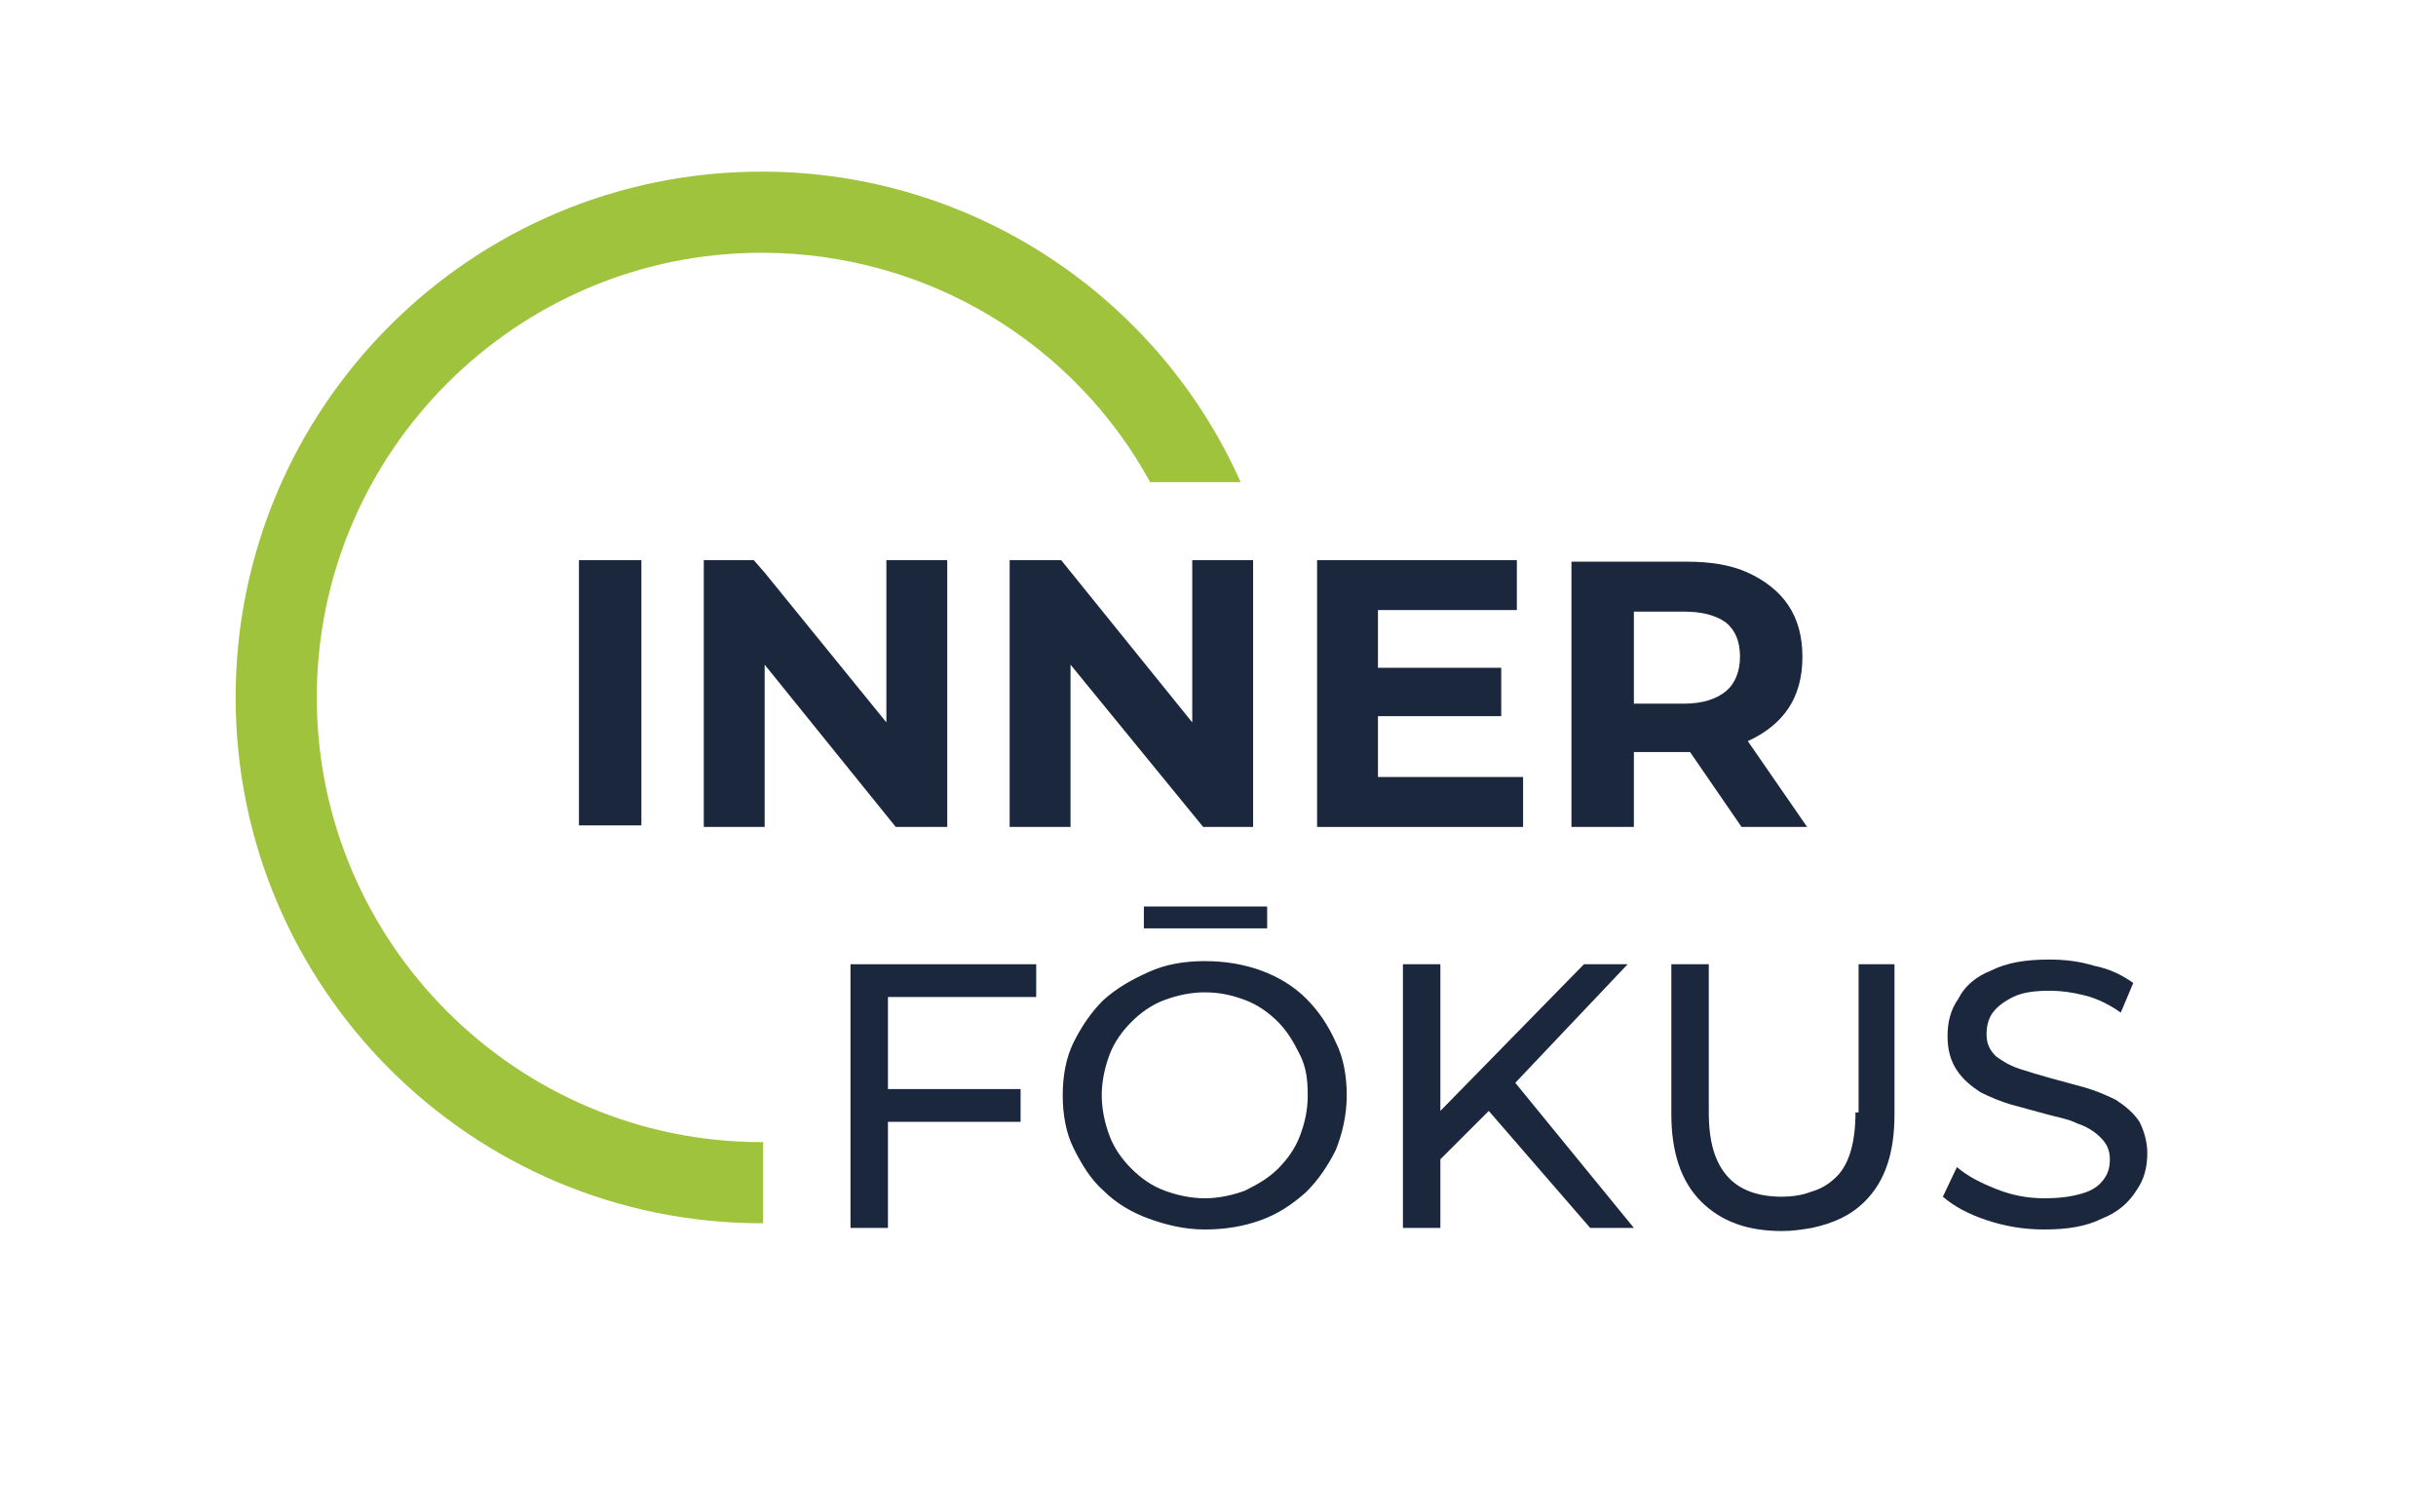
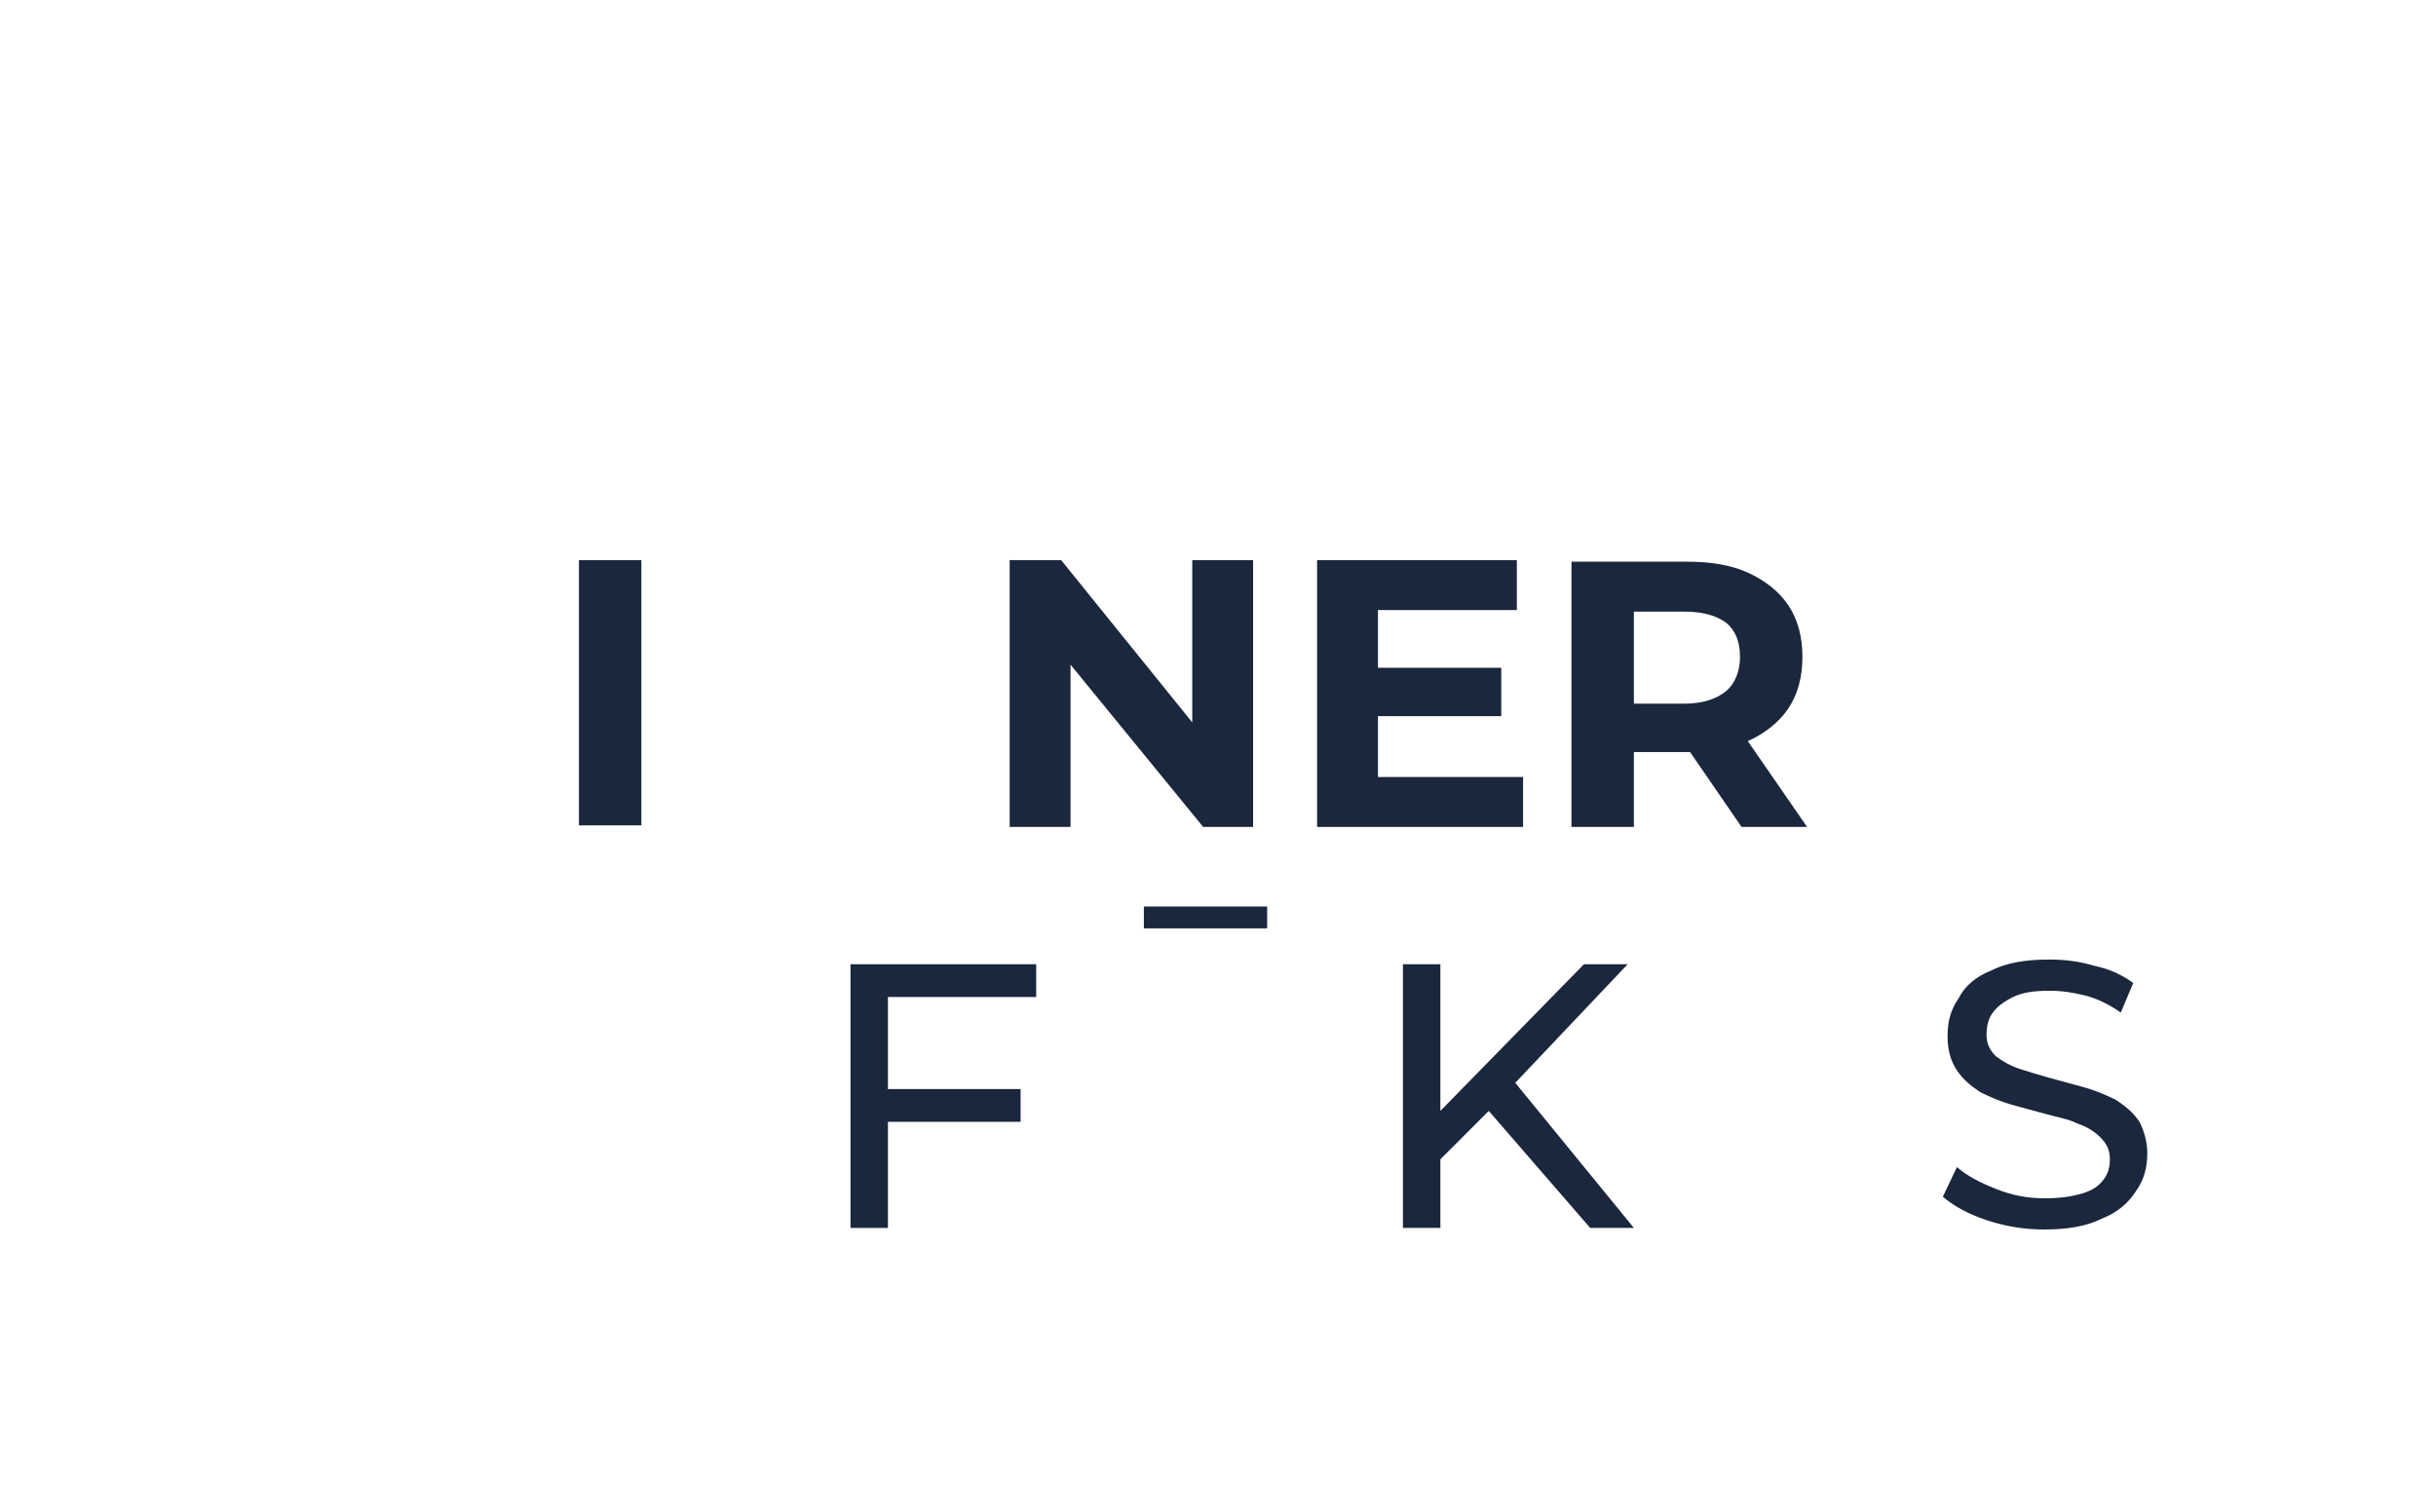
<svg xmlns="http://www.w3.org/2000/svg" xml:space="preserve" style="enable-background:new 0 0 156.1 96.9;" viewBox="0 0 156.1 96.9" y="0px" x="0px" id="Layer_1" version="1.1">
  <style type="text/css">
	.st0{fill:#A0C33E;}
	.st1{fill:#1A273D;}
</style>
-   <path d="M48.8,73.2c-15.7,0-28.5-12.8-28.5-28.5s12.8-28.5,28.5-28.5c10.7,0,20.1,5.9,24.9,14.7h5.8  C74.3,19.2,62.5,11,48.8,11c-18.6,0-33.7,15.1-33.7,33.7s15.1,33.7,33.7,33.7c0,0,0.1,0,0.1,0v-5.2C48.9,73.2,48.9,73.2,48.8,73.2z" class="st0" />
  <rect height="17" width="4" class="st1" y="35.9" x="37.1" />
-   <polygon points="45.1,35.9 45.1,53 49,53 49,53 49,42.6 57.4,53 60.7,53 60.7,35.9 56.8,35.9 56.8,46.3 49,36.7   48.3,35.9" class="st1" />
  <polygon points="68.6,42.6 77.1,53 80.3,53 80.3,35.9 76.4,35.9 76.4,46.3 68,35.9 64.7,35.9 64.7,53 68.6,53" class="st1" />
  <polygon points="97.6,49.8 88.3,49.8 88.3,45.9 96.2,45.9 96.2,42.8 88.3,42.8 88.3,39.1 97.2,39.1 97.2,35.9   84.4,35.9 84.4,53 97.6,53" class="st1" />
  <path d="M104.7,48.2h3.4c0.1,0,0.1,0,0.2,0l3.3,4.8h4.2l-3.8-5.5c0,0,0,0,0,0c1.1-0.5,2-1.2,2.6-2.1  c0.6-0.9,0.9-2,0.9-3.3c0-1.3-0.3-2.4-0.9-3.3s-1.5-1.6-2.6-2.1s-2.4-0.7-3.9-0.7h-7.4v17h4V48.2z M110.6,39.9  c0.6,0.5,0.9,1.2,0.9,2.2c0,0.9-0.3,1.7-0.9,2.2c-0.6,0.5-1.5,0.8-2.7,0.8h-3.2v-5.9h3.2C109,39.2,109.9,39.4,110.6,39.9z" class="st1" />
  <polygon points="56.9,71.9 65.4,71.9 65.4,69.8 56.9,69.8 56.9,63.9 66.4,63.9 66.4,61.8 54.5,61.8 54.5,78.7   56.9,78.7" class="st1" />
-   <path d="M83.7,64c-0.8-0.8-1.8-1.4-2.9-1.8c-1.1-0.4-2.3-0.6-3.6-0.6c-1.3,0-2.5,0.2-3.6,0.7s-2,1-2.9,1.8  c-0.8,0.8-1.4,1.7-1.9,2.7c-0.5,1-0.7,2.2-0.7,3.4s0.2,2.4,0.7,3.4c0.5,1,1.1,2,1.9,2.7c0.8,0.8,1.8,1.4,2.9,1.8  c1.1,0.4,2.3,0.7,3.6,0.7c1.3,0,2.5-0.2,3.6-0.6c1.1-0.4,2-1,2.9-1.8c0.8-0.8,1.4-1.7,1.9-2.7c0.4-1,0.7-2.2,0.7-3.5  c0-1.2-0.2-2.4-0.7-3.4C85.1,65.7,84.5,64.8,83.7,64z M83.3,72.8c-0.3,0.8-0.8,1.5-1.4,2.1s-1.3,1-2.1,1.4c-0.8,0.3-1.7,0.5-2.6,0.5  c-0.9,0-1.8-0.2-2.6-0.5c-0.8-0.3-1.5-0.8-2.1-1.4s-1.1-1.3-1.4-2.1s-0.5-1.7-0.5-2.6c0-0.9,0.2-1.8,0.5-2.6s0.8-1.5,1.4-2.1  s1.3-1.1,2.1-1.4c0.8-0.3,1.7-0.5,2.6-0.5c1,0,1.8,0.2,2.6,0.5c0.8,0.3,1.5,0.8,2.1,1.4s1,1.3,1.4,2.1s0.5,1.6,0.5,2.6  C83.8,71.2,83.6,72,83.3,72.8z" class="st1" />
  <rect height="1.4" width="7.9" class="st1" y="58.1" x="73.3" />
  <polygon points="104.3,61.8 101.5,61.8 92.3,71.2 92.3,61.8 89.9,61.8 89.9,78.7 92.3,78.7 92.3,74.3 95.4,71.2   101.9,78.7 104.7,78.7 97.1,69.4" class="st1" />
-   <path d="M118.9,71.3c0,1.9-0.4,3.3-1.2,4.1c-0.5,0.5-1,0.8-1.7,1c-0.5,0.2-1.2,0.3-1.8,0.3c-1.5,0-2.7-0.4-3.5-1.3  c-0.8-0.9-1.2-2.2-1.2-4.1v-9.5h-2.4v9.6c0,2.4,0.6,4.3,1.9,5.6c1.3,1.3,3,1.9,5.2,1.9c0.7,0,1.3-0.1,1.9-0.2  c1.4-0.3,2.5-0.8,3.4-1.7c1.3-1.3,1.9-3.1,1.9-5.6v-9.6h-2.3V71.3z" class="st1" />
  <path d="M137.1,71.9c-0.4-0.6-0.9-1-1.5-1.4c-0.6-0.3-1.3-0.6-2-0.8c-0.7-0.2-1.5-0.4-2.2-0.6c-0.7-0.2-1.4-0.4-2-0.6  c-0.6-0.2-1.1-0.5-1.5-0.8c-0.4-0.4-0.6-0.8-0.6-1.4c0-0.5,0.1-1,0.4-1.4c0.3-0.4,0.7-0.7,1.3-1s1.4-0.4,2.3-0.4  c0.8,0,1.5,0.1,2.3,0.3s1.6,0.6,2.3,1.1l0.8-1.9c-0.7-0.5-1.5-0.9-2.5-1.1c-1-0.3-1.9-0.4-2.9-0.4c-1.5,0-2.7,0.2-3.7,0.7  c-1,0.4-1.7,1-2.1,1.8c-0.5,0.7-0.7,1.5-0.7,2.4c0,0.9,0.2,1.6,0.6,2.2c0.4,0.6,0.9,1,1.5,1.4c0.6,0.3,1.3,0.6,2,0.8  c0.7,0.2,1.5,0.4,2.2,0.6c0.7,0.2,1.4,0.3,2,0.6c0.6,0.2,1.1,0.5,1.5,0.9c0.4,0.4,0.6,0.8,0.6,1.4c0,0.5-0.1,0.9-0.4,1.3  c-0.3,0.4-0.7,0.7-1.4,0.9s-1.4,0.3-2.4,0.3c-1.1,0-2.1-0.2-3.1-0.6c-1-0.4-1.8-0.8-2.5-1.4l-0.9,1.9c0.7,0.6,1.6,1.1,2.8,1.5  s2.4,0.6,3.7,0.6c1.5,0,2.7-0.2,3.7-0.7c1-0.4,1.7-1,2.2-1.8c0.5-0.7,0.7-1.5,0.7-2.4C137.6,73.2,137.4,72.5,137.1,71.9z" class="st1" />
</svg>